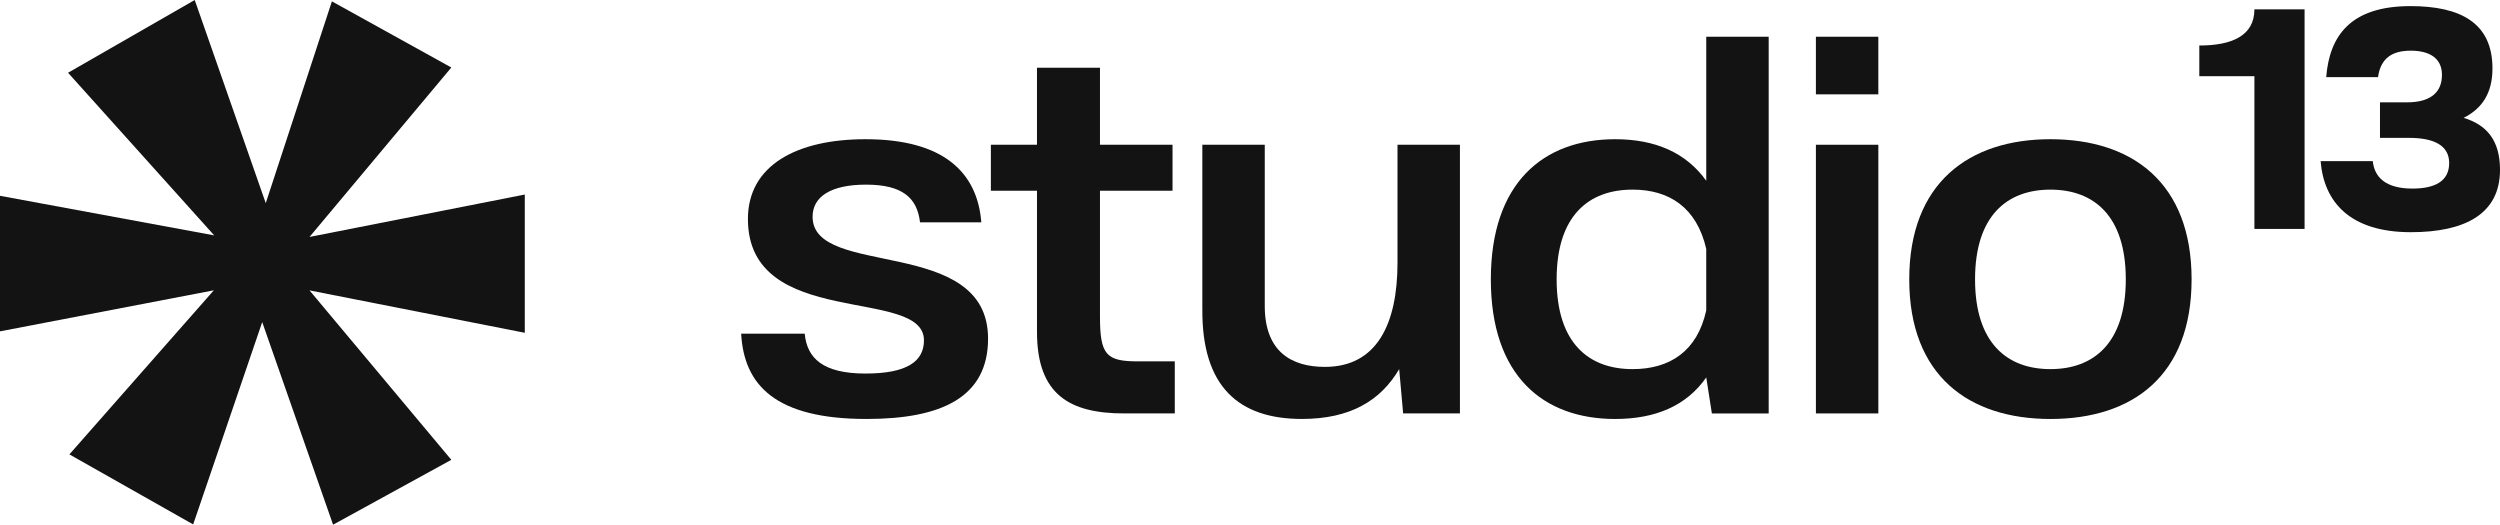
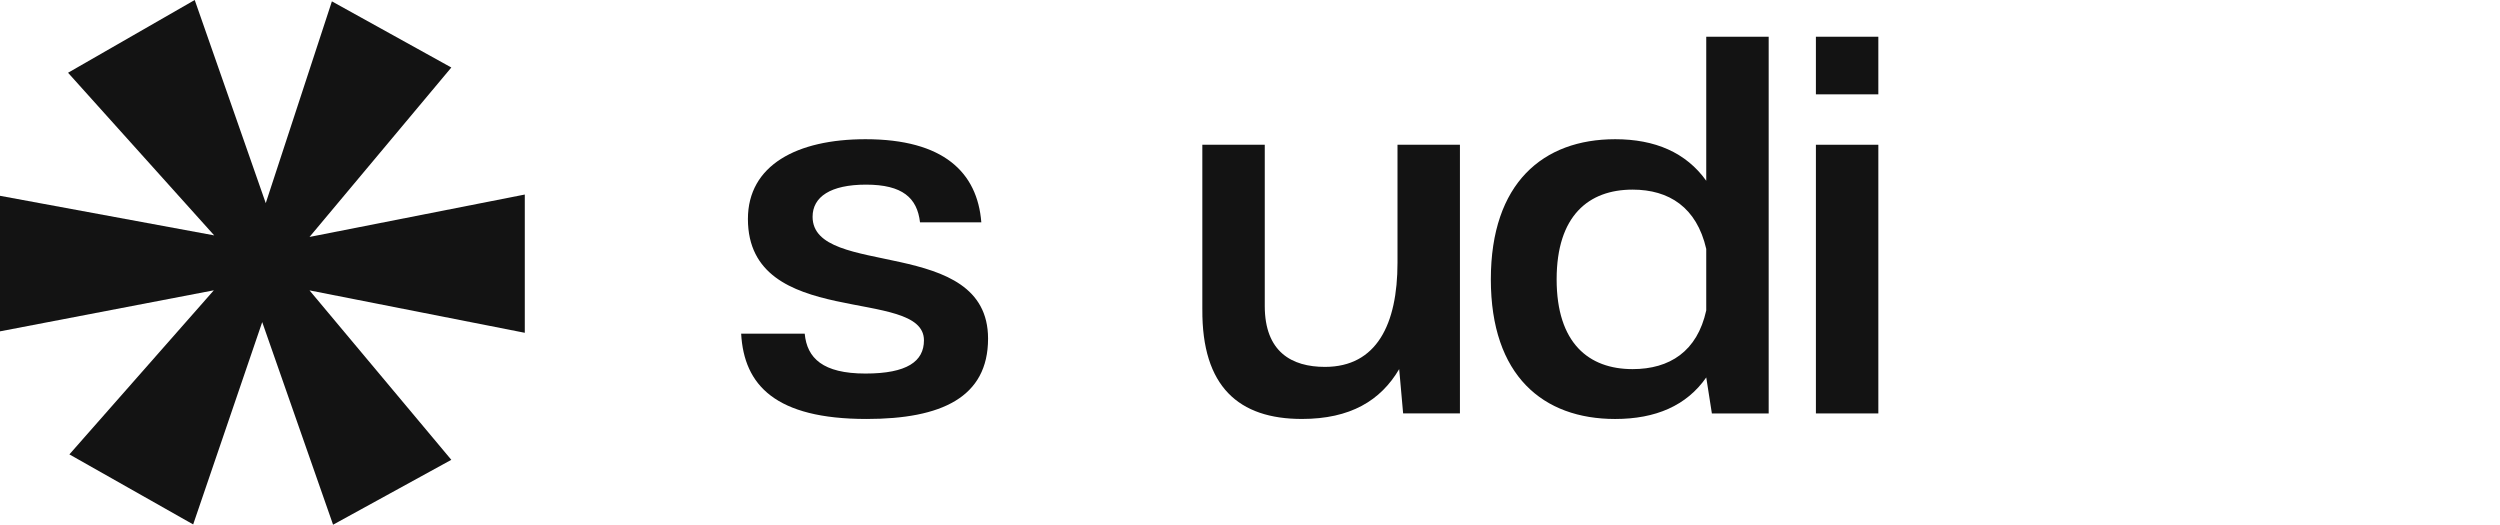
<svg xmlns="http://www.w3.org/2000/svg" id="Ebene_2" data-name="Ebene 2" viewBox="0 0 329.428 69.142">
  <defs>
    <style>
      .cls-1 {
        fill: #131313;
      }
    </style>
  </defs>
  <g id="Ebene_1-2" data-name="Ebene 1">
    <g>
      <path class="cls-1" d="M69.154,25.634l-28.368,5.588,18.686-22.327L43.734.179l-8.716,26.589L25.658,0,8.967,9.587l19.258,21.431L0,25.801v17.861l28.177-5.409-19.032,21.622,16.31,9.229,9.098-26.661,9.337,26.697,15.581-8.549-18.686-22.327,28.368,5.588v-18.22Z" />
      <g>
        <path class="cls-1" d="M114.042,18.344c10.302,0,14.748,4.38,15.268,10.95h-8.078c-.371-3.212-2.298-4.964-7.115-4.964-4.669,0-7.041,1.605-7.041,4.233,0,8.176,23.123,2.409,23.123,16.06,0,7.738-6.151,10.585-16.008,10.585-12.006,0-16.156-4.453-16.527-11.241h8.375c.297,3.212,2.372,5.256,8.004,5.256,5.484,0,7.708-1.606,7.708-4.38,0-7.154-23.197-1.314-23.197-15.987,0-7.08,6.448-10.512,15.489-10.512Z" />
-         <path class="cls-1" d="M130.568,25.133v-6.059h6.077v-10.146h8.3v10.146h9.561v6.059h-9.561v16.57c0,5.037.815,5.913,4.966,5.913h4.892v6.862h-6.67c-7.189,0-11.487-2.482-11.487-10.731v-18.614h-6.077Z" />
        <path class="cls-1" d="M158.432,40.755v-21.681h8.227v21.242c0,6.059,3.557,8.03,7.93,8.03,6.818,0,9.561-5.621,9.561-13.724v-15.549h8.227v35.404h-7.485l-.52-5.84c-2.445,4.16-6.447,6.569-12.821,6.569-8.3,0-13.191-4.233-13.117-14.453Z" />
        <path class="cls-1" d="M212.828,18.344c5.262,0,9.338,1.752,12.006,5.476V4.84h8.227v49.639h-7.485l-.741-4.745c-2.594,3.723-6.67,5.475-12.006,5.475-9.486,0-16.379-5.693-16.379-18.396,0-12.701,6.893-18.469,16.379-18.469ZM205.12,36.813c0,8.395,4.225,11.826,10.005,11.826,4.892,0,8.523-2.336,9.709-7.738v-8.103c-1.26-5.475-4.892-7.811-9.709-7.811-5.78,0-10.005,3.431-10.005,11.825Z" />
        <path class="cls-1" d="M247.51,4.84v7.592h-8.227v-7.592h8.227ZM239.284,19.074h8.227v35.404h-8.227V19.074Z" />
-         <path class="cls-1" d="M270.186,18.344c10.821,0,18.603,5.768,18.603,18.469,0,12.702-7.781,18.396-18.603,18.396-10.746,0-18.602-5.693-18.602-18.396,0-12.701,7.855-18.469,18.602-18.469ZM270.186,48.639c5.707,0,9.932-3.432,9.932-11.826s-4.225-11.825-9.932-11.825c-5.706,0-9.931,3.431-9.931,11.825s4.225,11.826,9.931,11.826Z" />
-         <path class="cls-1" d="M289.806,10.04v-4.043c4.278,0,7.26-1.276,7.26-4.767h6.611v28.938h-6.611V10.04h-7.26Z" />
-         <path class="cls-1" d="M312.662,21.232c.216,2.043,1.599,3.617,5.229,3.617,2.766,0,4.84-.852,4.84-3.362,0-2.34-2.031-3.319-5.272-3.319h-3.846v-4.681h3.543c3.327,0,4.624-1.49,4.624-3.618,0-2.298-1.771-3.191-4.105-3.191-2.506,0-3.976,1.021-4.321,3.49h-6.827c.432-5.405,3.154-9.363,11.105-9.363,6.654,0,10.803,2.256,10.803,8.214,0,3.319-1.426,5.319-3.803,6.511,2.982.895,4.797,2.895,4.797,6.852,0,5.788-4.58,8.214-11.754,8.214-7.994,0-11.451-3.958-11.883-9.362h6.87Z" />
      </g>
    </g>
  </g>
</svg>